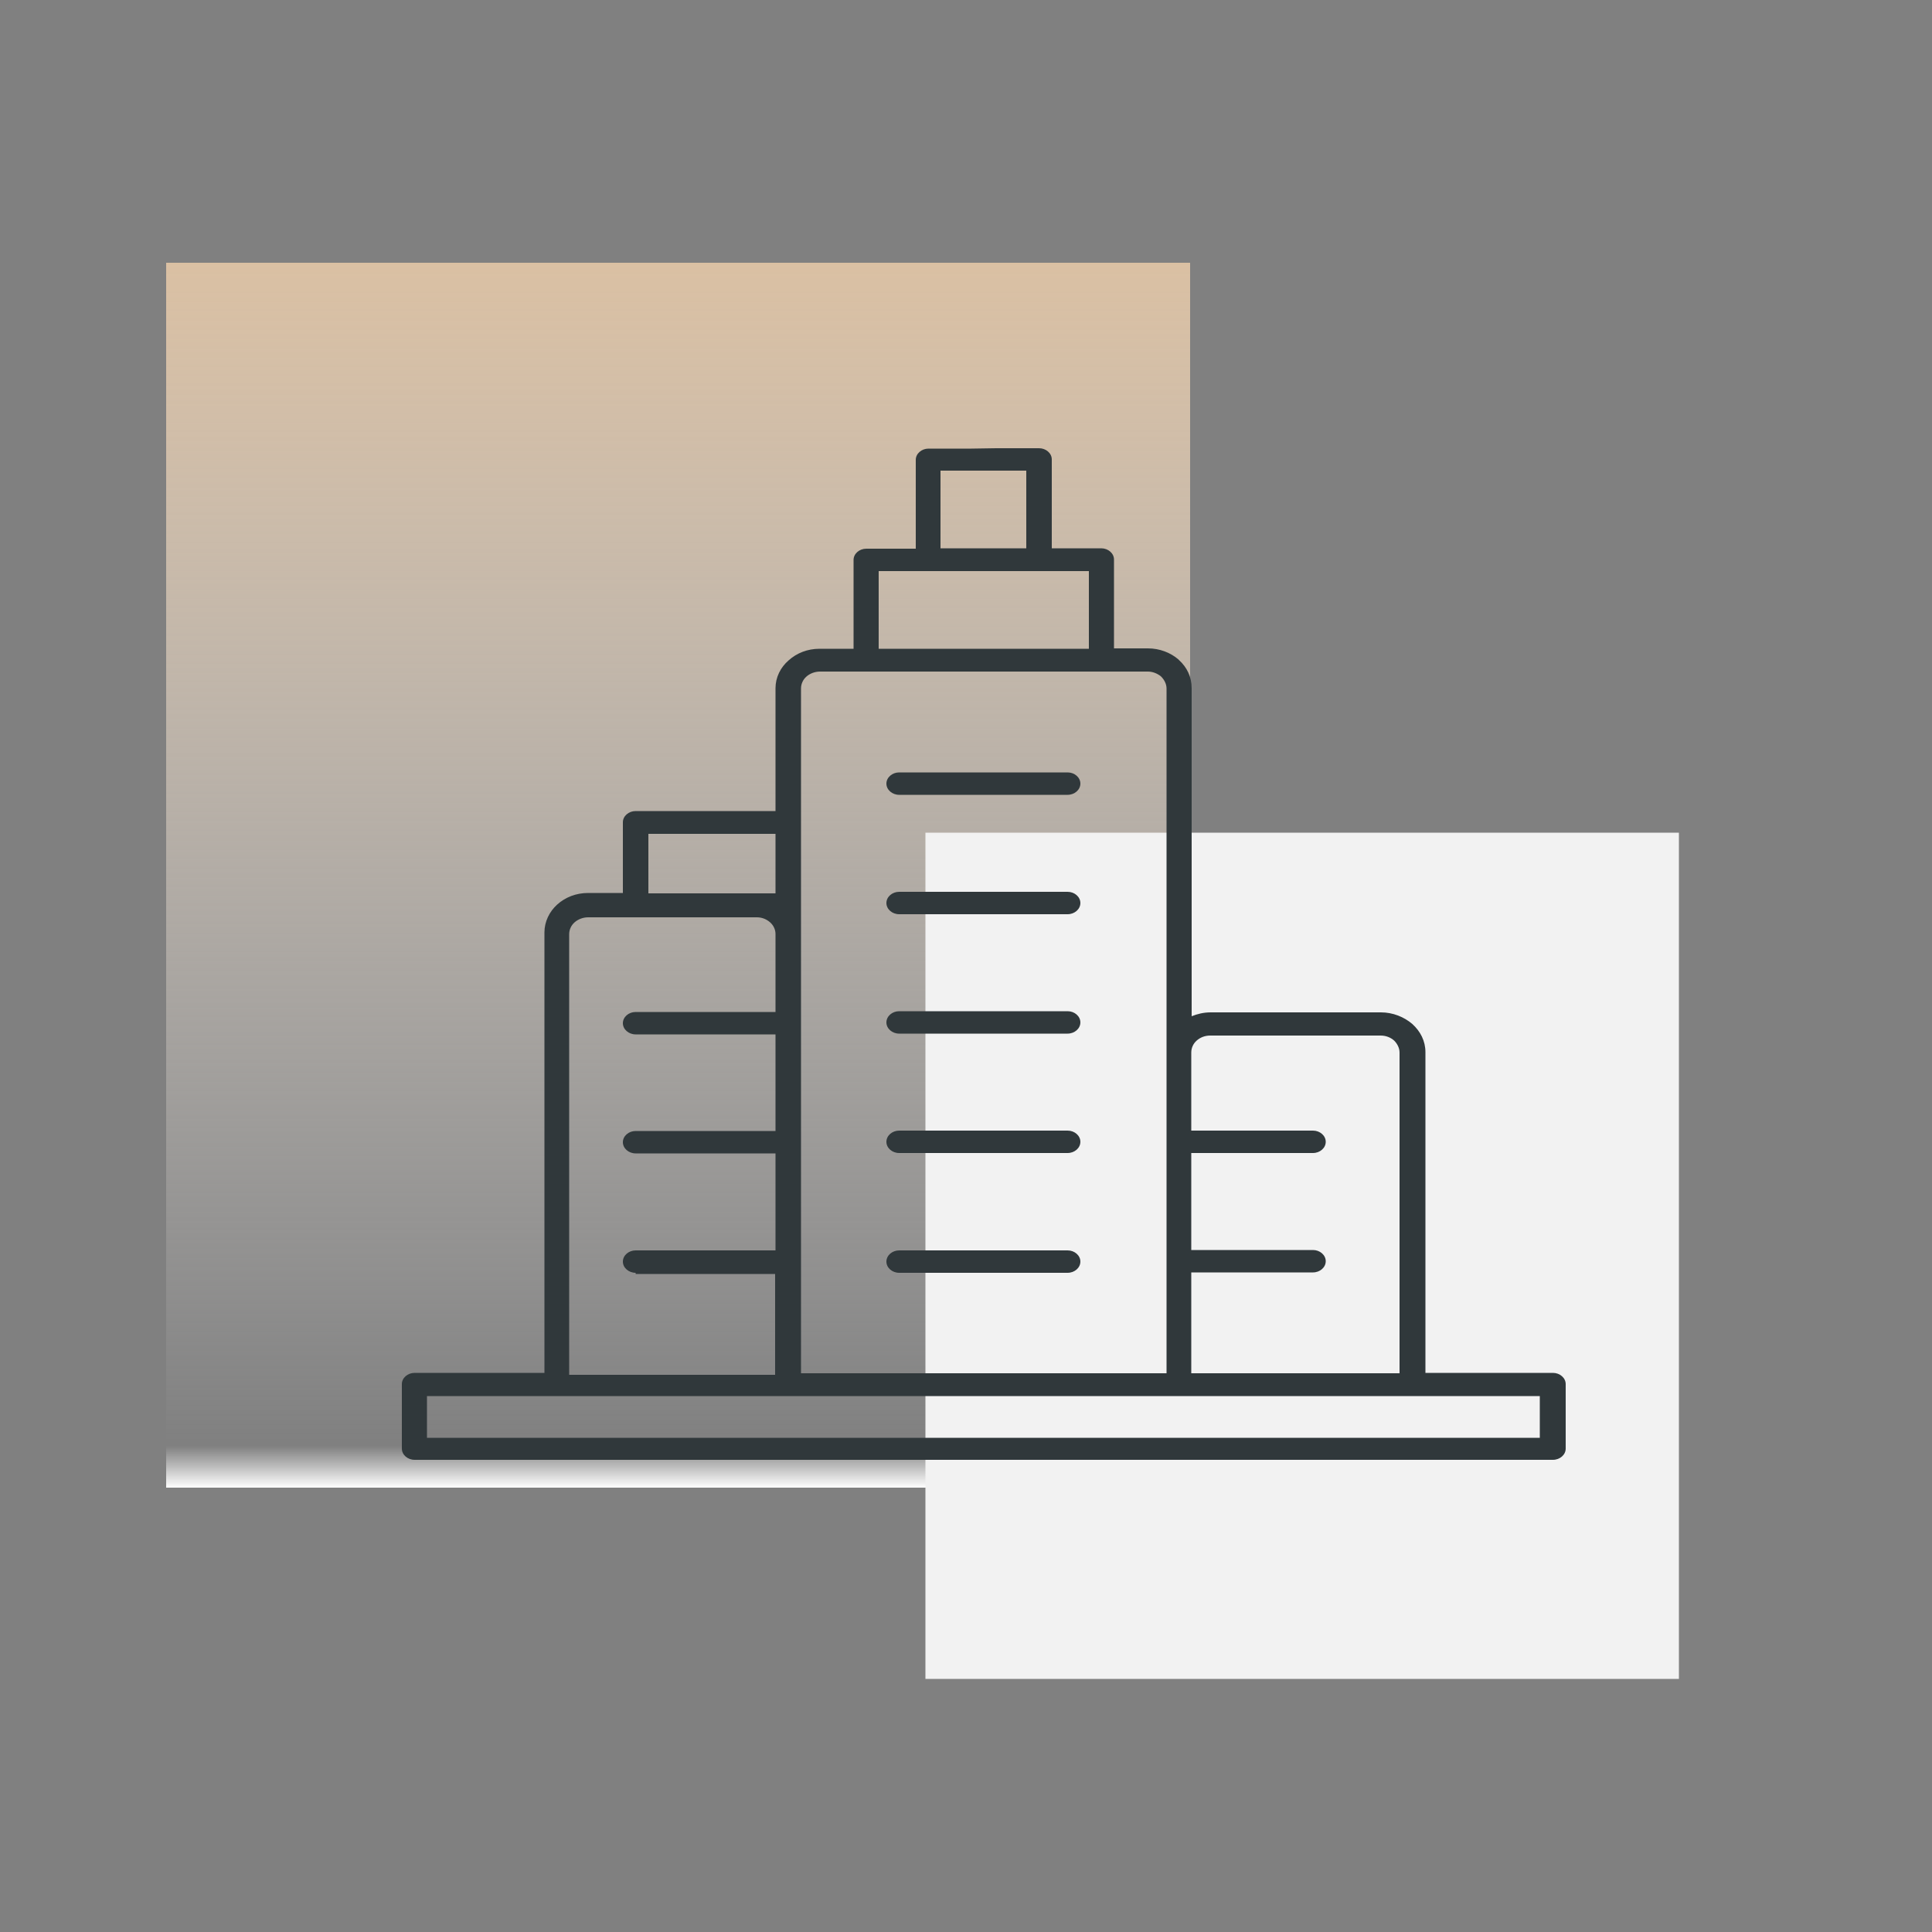
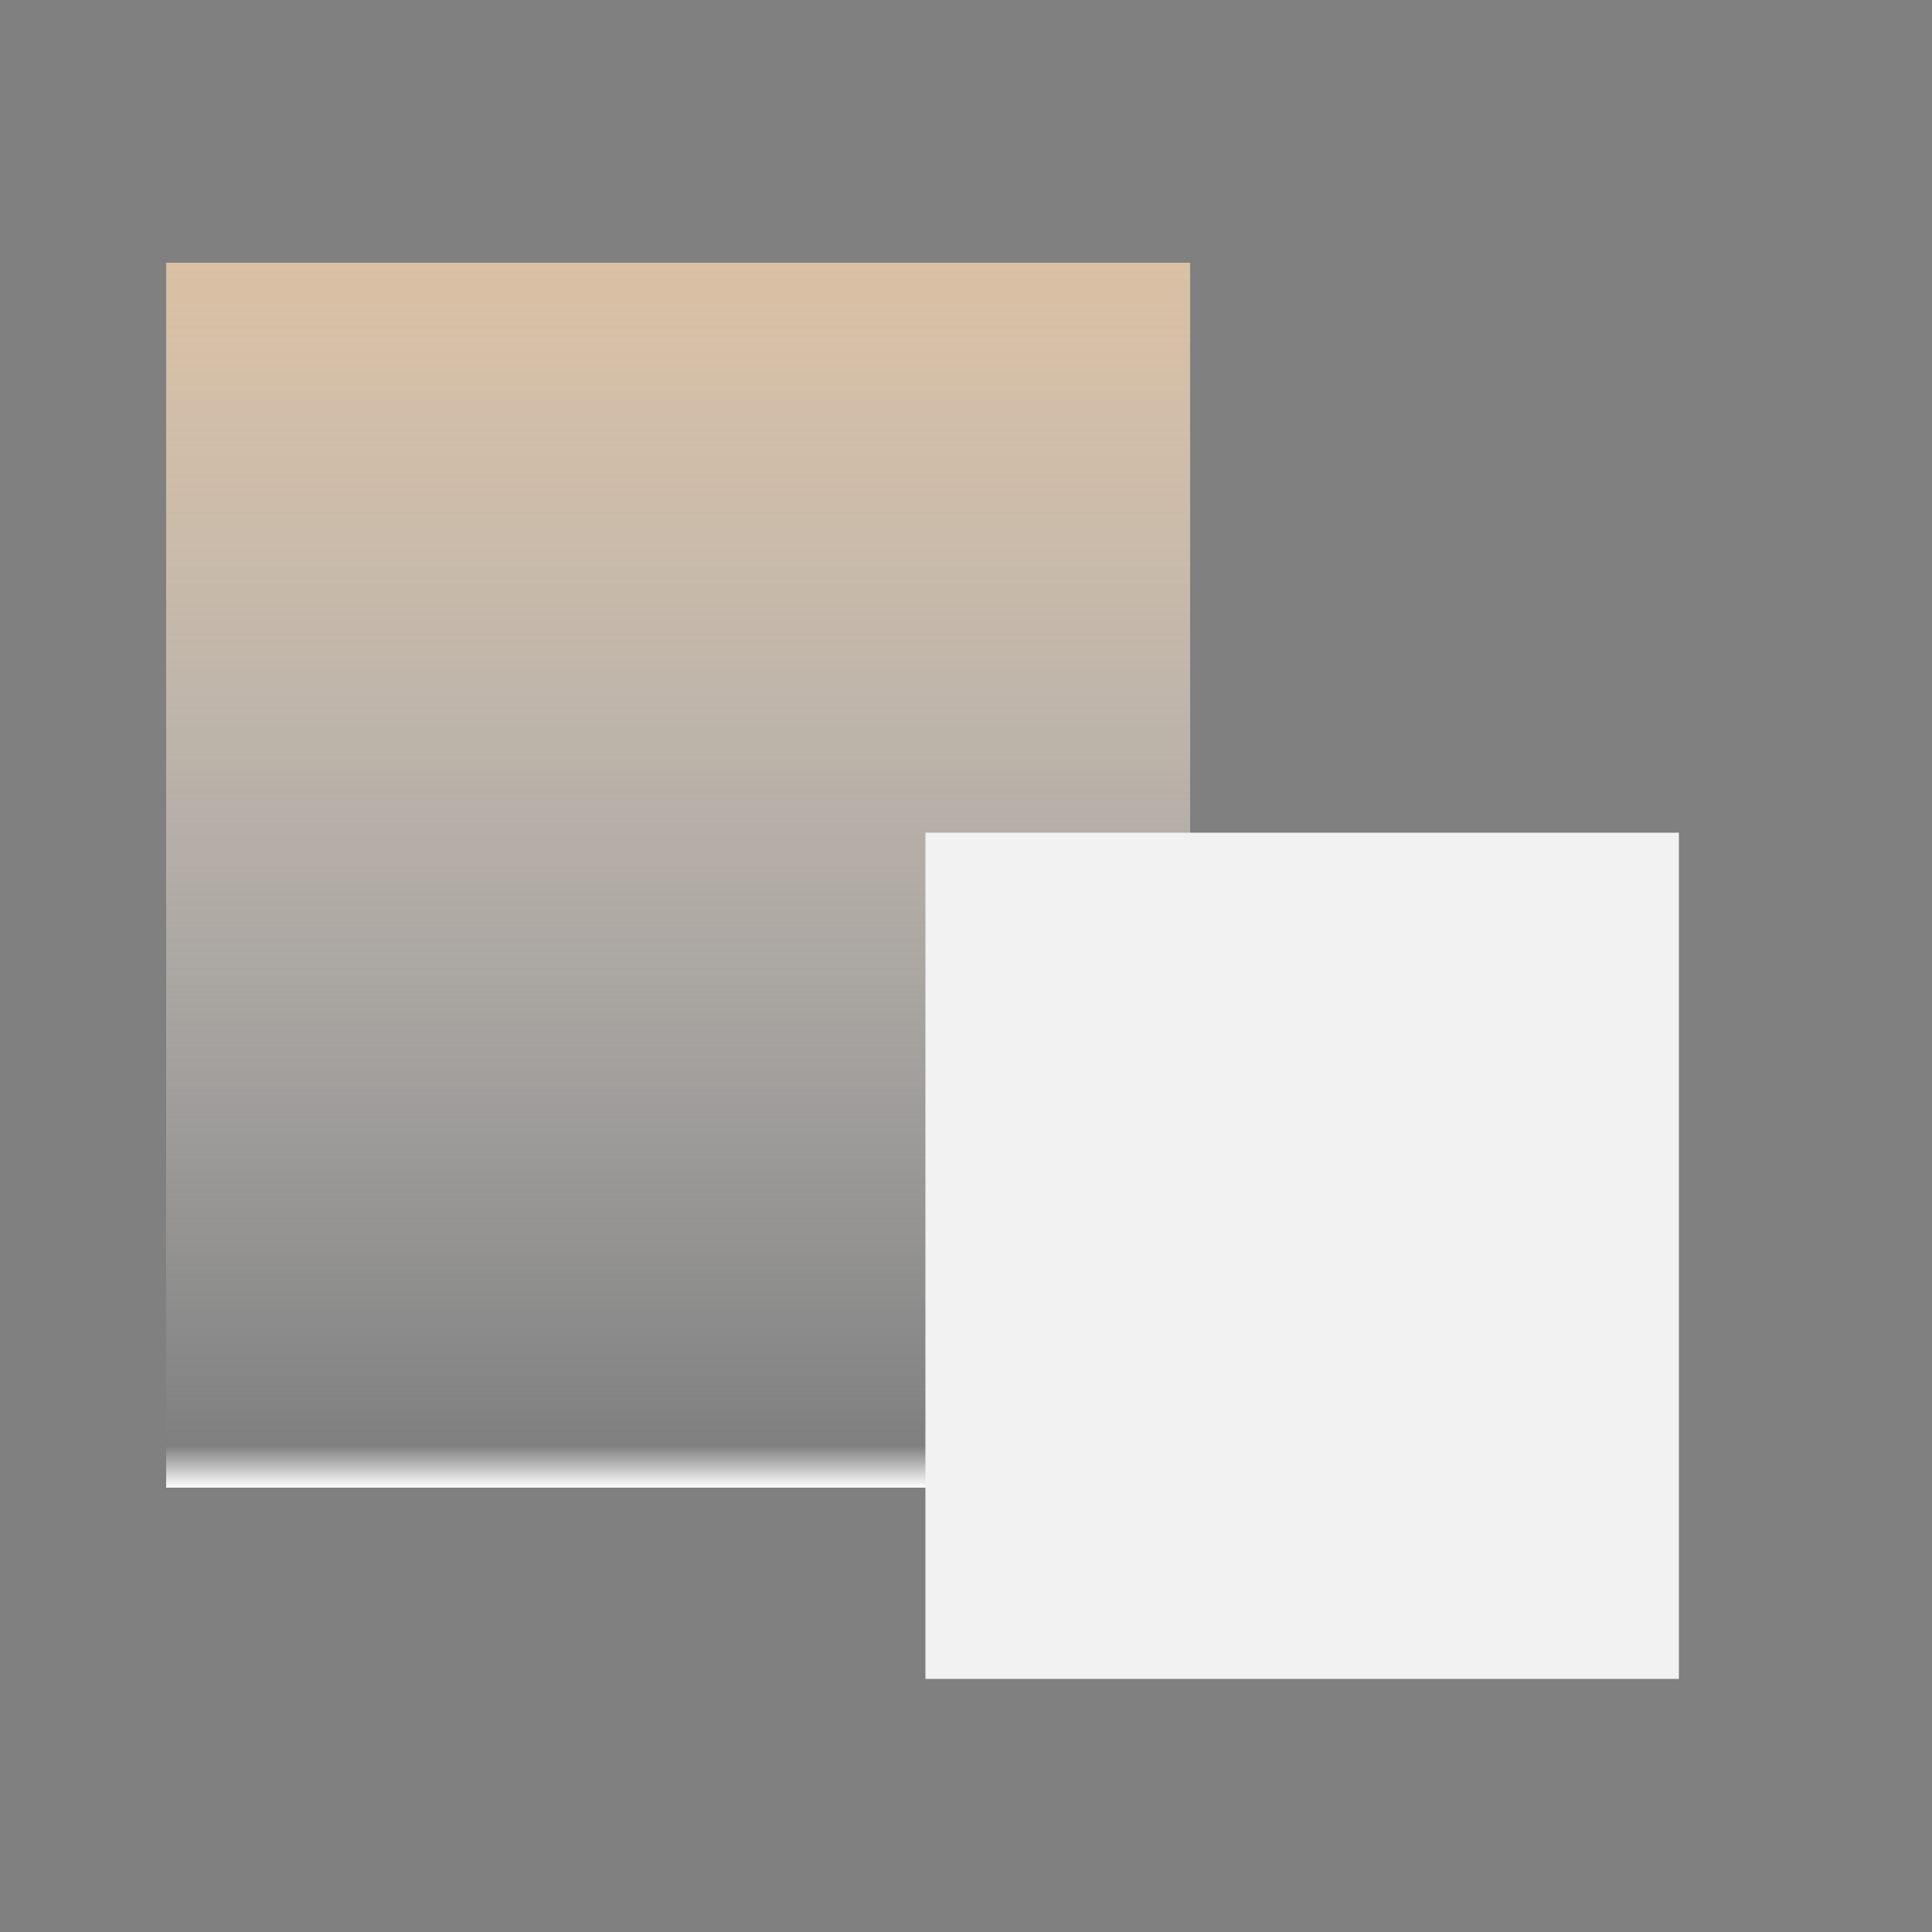
<svg xmlns="http://www.w3.org/2000/svg" id="Calque_1" x="0px" y="0px" viewBox="0 0 500 500" style="enable-background:new 0 0 500 500;" xml:space="preserve">
  <rect x="0" y="0" width="500" height="500" fill="#808080" stroke="none" />
  <style type="text/css">	.st0{fill-rule:evenodd;clip-rule:evenodd;fill:url(#SVGID_1_);}	.st1{fill-rule:evenodd;clip-rule:evenodd;fill:#F2F2F2;}	.st2{fill-rule:evenodd;clip-rule:evenodd;fill:#30383B;}</style>
  <linearGradient id="SVGID_1_" gradientUnits="userSpaceOnUse" x1="175.5" y1="383" x2="175.5" y2="66" gradientTransform="matrix(1 0 0 1 0 2)">
    <stop offset="0" style="stop-color:#FFFFFF" />
    <stop offset="3.403141e-02" style="stop-color:#F6F6F6;stop-opacity:0" />
    <stop offset="1" style="stop-color:#DAC0A3" />
  </linearGradient>
  <rect x="43" y="68" class="st0" width="265" height="317" />
  <rect x="239.5" y="215.5" class="st1" width="195" height="219" />
-   <path class="st2" d="M207.2,355.4h94.7v-29v-30.9v-23.1v-94.2c0-1.2-0.6-2.3-1.4-3.1l-0.1-0.1c-0.9-0.7-2.1-1.2-3.3-1.2h-12h-60.9 h-12c-1.3,0-2.6,0.5-3.5,1.3s-1.4,1.9-1.4,3.1v34.7v21.3v7.3v23.1v30.9v30.9v29H207.2z M257.8,116h11.1c1.8,0,3.3,1.3,3.3,2.9v23 H285c1.8,0,3.3,1.3,3.3,2.9v23h8.8c3,0,5.8,1.1,7.8,2.8c0.1,0.1,0.1,0.1,0.2,0.2c2.1,1.9,3.3,4.4,3.3,7.3V263c1.5-0.6,3.1-1,4.9-1 h44.1c3.1,0,6,1.2,8.1,3l0,0l0,0c2.1,1.9,3.4,4.4,3.4,7.3v83h33c1.8,0,3.3,1.3,3.3,2.9v16.7c0,1.6-1.5,2.9-3.3,2.9H107.3 c-1.8,0-3.3-1.3-3.3-2.9v-16.7c0-1.6,1.5-2.9,3.3-2.9l0,0h33.6v-114c0-2.8,1.3-5.4,3.3-7.2l0,0c2.1-1.9,4.9-3,8-3h9v-18.3 c0-1.6,1.5-2.9,3.3-2.9h36.2v-31.8c0-2.8,1.3-5.4,3.4-7.2l0,0c2.1-1.9,4.9-3,8-3h8.8v-23c0-1.6,1.5-2.9,3.3-2.9H237v-23 c0-1.6,1.5-2.9,3.3-2.9h11.1 M398.5,361.3h-33h-60.4H203.9h-59.8h-33.6v10.8h288V361.3L398.5,361.3z M232.7,236.6 c-1.8,0-3.3-1.3-3.3-2.9c0-1.6,1.5-2.9,3.3-2.9h43.6c1.8,0,3.3,1.3,3.3,2.9c0,1.6-1.5,2.9-3.3,2.9H232.7L232.7,236.6z M232.7,205.7 c-1.8,0-3.3-1.3-3.3-2.9c0-1.6,1.5-2.9,3.3-2.9h43.6c1.8,0,3.3,1.3,3.3,2.9c0,1.6-1.5,2.9-3.3,2.9H232.7L232.7,205.7z M232.7,329.4 c-1.8,0-3.3-1.3-3.3-2.9s1.5-2.9,3.3-2.9h43.6c1.8,0,3.3,1.3,3.3,2.9s-1.5,2.9-3.3,2.9H232.7L232.7,329.4z M232.7,298.4 c-1.8,0-3.3-1.3-3.3-2.9s1.5-2.9,3.3-2.9h43.6c1.8,0,3.3,1.3,3.3,2.9s-1.5,2.9-3.3,2.9H232.7L232.7,298.4z M232.7,267.5 c-1.8,0-3.3-1.3-3.3-2.9s1.5-2.9,3.3-2.9h43.6c1.8,0,3.3,1.3,3.3,2.9s-1.5,2.9-3.3,2.9H232.7L232.7,267.5z M308.3,323.5h31.5 c1.8,0,3.3,1.3,3.3,2.9s-1.5,2.9-3.3,2.9h-31.5v26.1h53.9v-83c0-1.2-0.6-2.3-1.4-3.1l0,0c-0.9-0.8-2.1-1.3-3.5-1.3h-44.1 c-1.4,0-2.6,0.5-3.5,1.3s-1.4,1.9-1.4,3.1v20.2h31.5c1.8,0,3.3,1.3,3.3,2.9s-1.5,2.9-3.3,2.9h-31.5V323.5L308.3,323.5z M164.5,329.4 c-1.8,0-3.3-1.3-3.3-2.9s1.5-2.9,3.3-2.9h36.2v-25.1h-36.2c-1.8,0-3.3-1.3-3.3-2.9s1.5-2.9,3.3-2.9h36.2v-25h-36.2 c-1.8,0-3.3-1.3-3.3-2.9s1.5-2.9,3.3-2.9h36.2v-20.2c0-1.2-0.6-2.3-1.4-3l0,0c-0.9-0.8-2.1-1.3-3.4-1.3h-0.1h-31.3h-12.3 c-1.3,0-2.6,0.5-3.5,1.3s-1.4,1.9-1.4,3.1v114h53.3v-26.1h-36.1V329.4z M200.7,215.8h-32.9v15.4h28h0.1h4.8V215.8L200.7,215.8z  M265.6,141.9v-20.1h-11.1h-11.1v20.1H265.6L265.6,141.9z M281.7,147.8h-12.8h-28.7h-12.8v20.1h54.4v-20.1H281.7z" />
</svg>